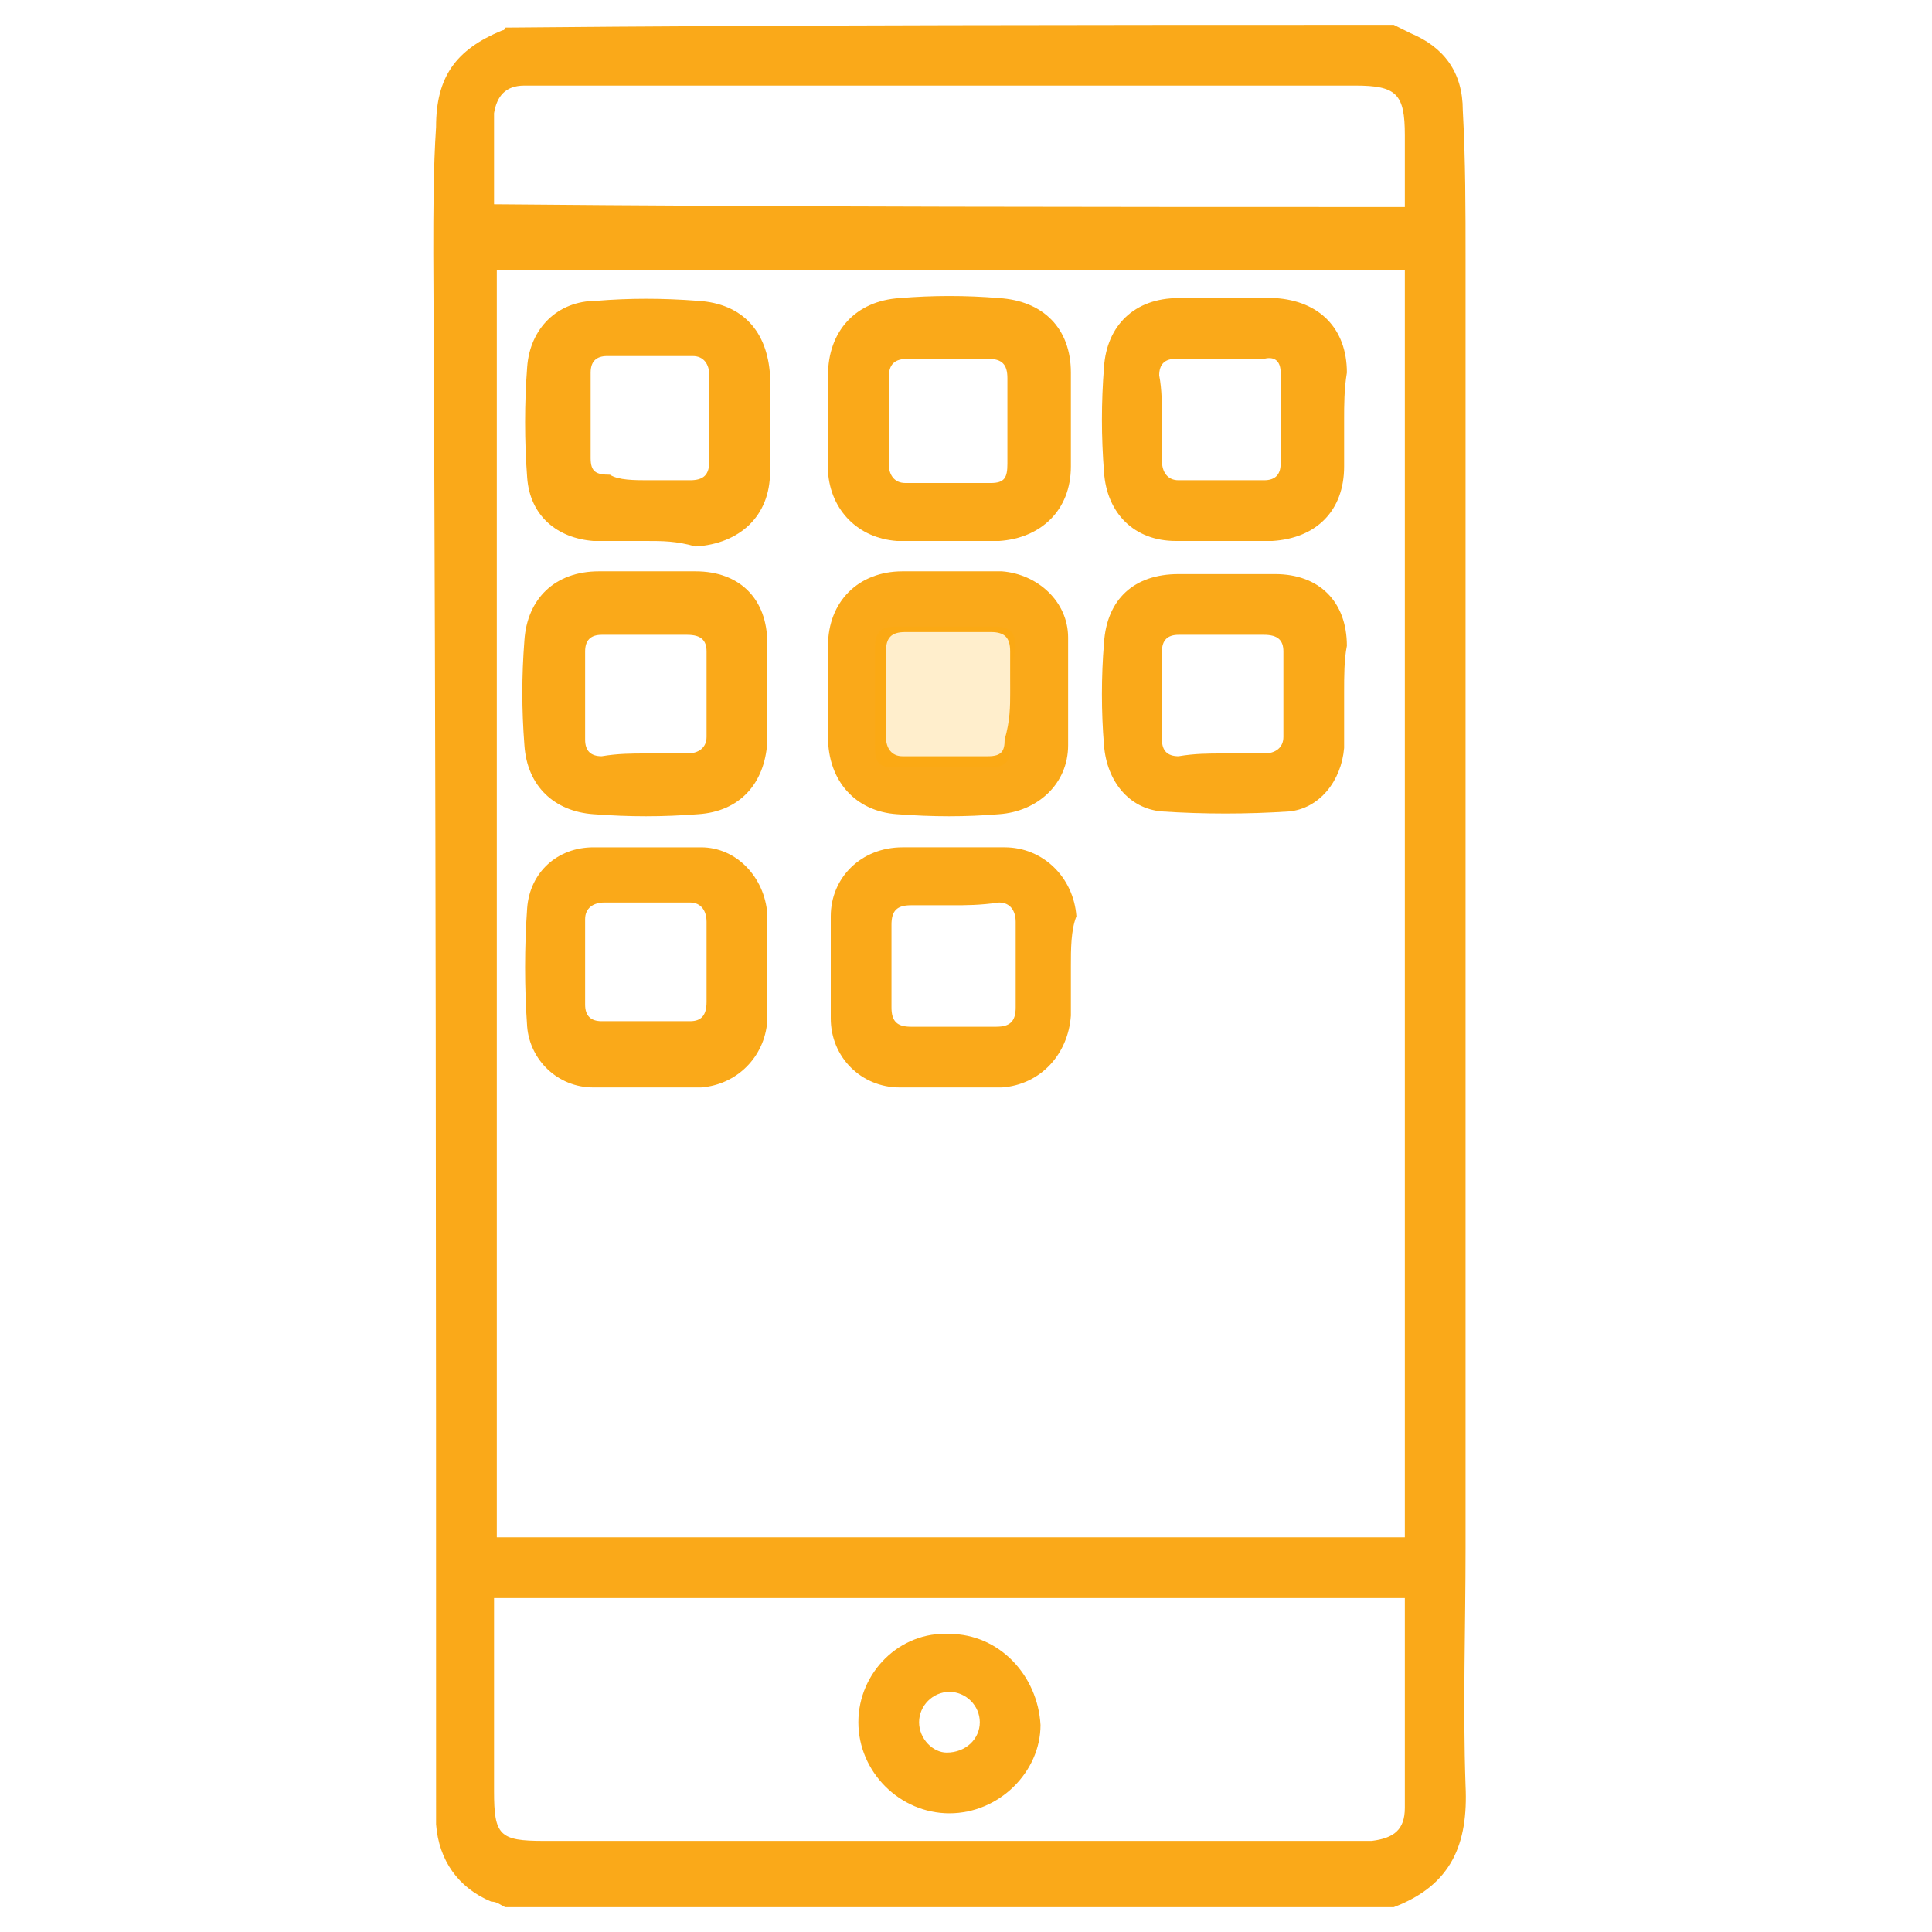
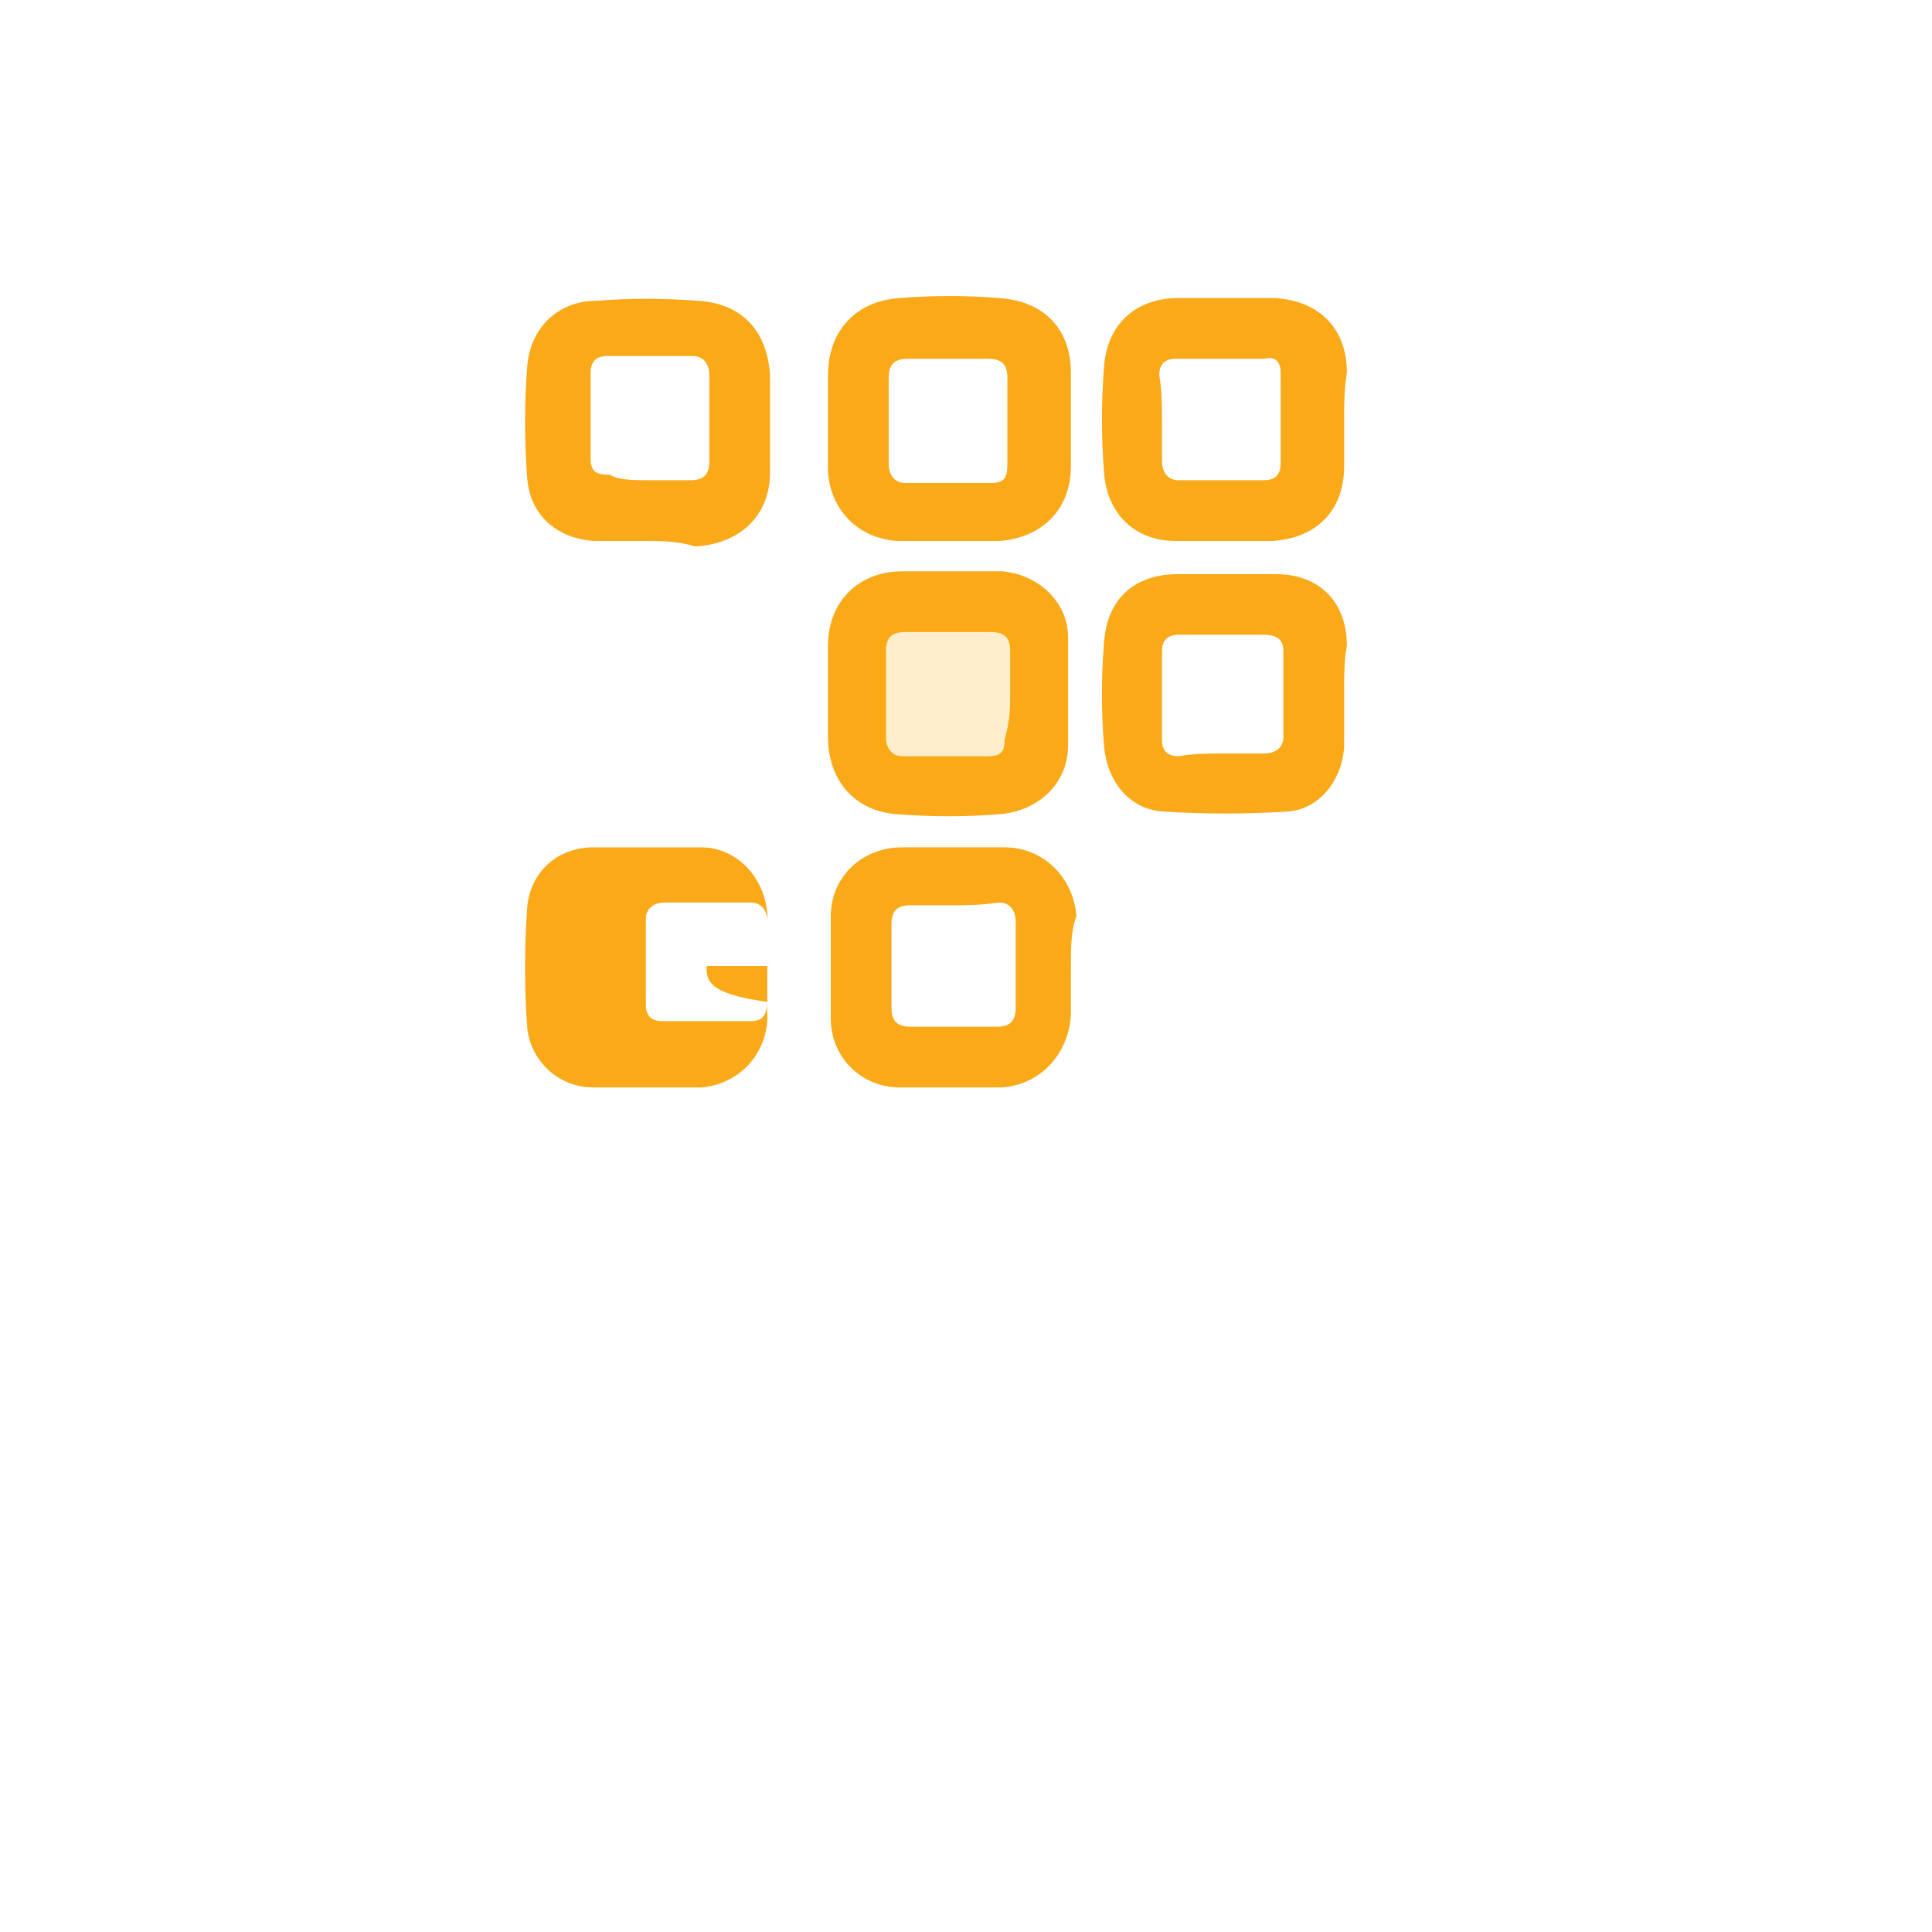
<svg xmlns="http://www.w3.org/2000/svg" version="1.1" id="Layer_1" x="0px" y="0px" viewBox="0 0 70 70" style="enable-background:new 0 0 70 70;" xml:space="preserve">
  <style type="text/css">
	.st0{fill-rule:evenodd;clip-rule:evenodd;fill:#FAA919;}
	.st1{opacity:0.2;fill-rule:evenodd;clip-rule:evenodd;fill:#FEAA01;}
</style>
  <g>
-     <path class="st0" d="M50.5,0.9c0.2,0.1,0.4,0.2,0.6,0.3C52.3,1.7,53,2.6,53,4c0.1,1.8,0.1,3.6,0.1,5.4c0,15.6,0,31.1,0,46.7   c0,2.9-0.1,5.7,0,8.6c0.1,2.1-0.5,3.6-2.6,4.4c-10.7,0-21.5,0-32.2,0c-0.2-0.1-0.3-0.2-0.5-0.2c-1.2-0.5-1.9-1.5-2-2.8   c0-0.2,0-0.4,0-0.6c0-18.8,0-37.5-0.1-56.3c0-1.5,0-3.1,0.1-4.6c0-1.8,0.7-2.8,2.4-3.5c0.1,0,0.1-0.1,0.1-0.1   C29,0.9,39.8,0.9,50.5,0.9z M18,55.7c11,0,21.9,0,32.9,0c0-15.3,0-30.6,0-45.9c-11,0-21.9,0-32.9,0C18,25.1,18,40.3,18,55.7z    M50.9,57.9c-11,0-22,0-33,0c0,2.4,0,4.7,0,7c0,1.6,0.2,1.8,1.8,1.8c9.8,0,19.6,0,29.4,0c0.2,0,0.4,0,0.6,0   c0.8-0.1,1.2-0.4,1.2-1.2C50.9,63.1,50.9,60.5,50.9,57.9z M50.9,7.5c0-0.9,0-1.7,0-2.6c0-1.5-0.3-1.8-1.8-1.8c-9.8,0-19.6,0-29.4,0   c-0.2,0-0.4,0-0.7,0c-0.7,0-1,0.4-1.1,1c0,1.1,0,2.2,0,3.3C28.9,7.5,39.9,7.5,50.9,7.5z" />
    <path class="st0" d="M38.8,35c0,0.6,0,1.2,0,1.8c-0.1,1.4-1.1,2.5-2.5,2.6c-1.2,0-2.5,0-3.7,0c-1.4,0-2.5-1.1-2.5-2.5   c0-1.2,0-2.5,0-3.7c0-1.4,1.1-2.5,2.6-2.5c1.2,0,2.4,0,3.7,0c1.4,0,2.5,1.1,2.6,2.5C38.8,33.7,38.8,34.4,38.8,35z M34.5,32.8   c-0.5,0-1,0-1.5,0s-0.7,0.2-0.7,0.7c0,1,0,2,0,3c0,0.5,0.2,0.7,0.7,0.7c1,0,2,0,3.1,0c0.5,0,0.7-0.2,0.7-0.7c0-1,0-2,0-3.1   c0-0.4-0.2-0.7-0.6-0.7C35.5,32.8,35,32.8,34.5,32.8z" />
    <path class="st0" d="M34.4,20.7c0.6,0,1.3,0,1.9,0c1.3,0.1,2.4,1.1,2.4,2.4s0,2.6,0,3.9c0,1.4-1.1,2.4-2.5,2.5   c-1.2,0.1-2.4,0.1-3.7,0C31,29.4,30,28.3,30,26.7c0-1.1,0-2.2,0-3.3c0-1.6,1.1-2.7,2.7-2.7C33.3,20.7,33.8,20.7,34.4,20.7   L34.4,20.7z M36.6,25.1c0-0.5,0-1,0-1.5s-0.2-0.7-0.7-0.7c-1,0-2,0-3.1,0c-0.5,0-0.7,0.2-0.7,0.7c0,1,0,2,0,3.1   c0,0.4,0.2,0.7,0.6,0.7c1,0,2.1,0,3.1,0c0.5,0,0.6-0.2,0.6-0.6C36.6,26.1,36.6,25.6,36.6,25.1z" />
    <path class="st0" d="M34.4,19.6c-0.6,0-1.3,0-1.9,0c-1.4-0.1-2.4-1.1-2.5-2.5c0-1.2,0-2.3,0-3.5c0-1.6,1-2.7,2.6-2.8   c1.2-0.1,2.4-0.1,3.6,0c1.6,0.1,2.6,1.1,2.6,2.7c0,1.1,0,2.3,0,3.4c0,1.6-1.1,2.6-2.6,2.7C35.6,19.6,35,19.6,34.4,19.6L34.4,19.6z    M34.4,13c-0.5,0-1,0-1.5,0s-0.7,0.2-0.7,0.7c0,1,0,2,0,3.1c0,0.4,0.2,0.7,0.6,0.7c1,0,2.1,0,3.1,0c0.5,0,0.6-0.2,0.6-0.7   c0-1,0-2,0-3.1c0-0.5-0.2-0.7-0.7-0.7C35.4,13,34.9,13,34.4,13z" />
    <path class="st0" d="M23.4,19.6c-0.6,0-1.2,0-1.9,0c-1.3-0.1-2.3-0.9-2.4-2.3c-0.1-1.3-0.1-2.7,0-4c0.1-1.4,1.1-2.4,2.5-2.4   c1.2-0.1,2.4-0.1,3.7,0c1.6,0.1,2.5,1.1,2.6,2.7c0,1.1,0,2.3,0,3.5c0,1.6-1.1,2.6-2.7,2.7C24.5,19.6,24,19.6,23.4,19.6L23.4,19.6z    M23.5,17.4c0.5,0,1,0,1.5,0s0.7-0.2,0.7-0.7c0-1,0-2,0-3.1c0-0.4-0.2-0.7-0.6-0.7c-1,0-2.1,0-3.1,0c-0.4,0-0.6,0.2-0.6,0.6   c0,1,0,2.1,0,3.1c0,0.5,0.2,0.6,0.7,0.6C22.4,17.4,23,17.4,23.5,17.4z" />
    <path class="st0" d="M48.7,15.2c0,0.6,0,1.1,0,1.7c0,1.6-1,2.6-2.6,2.7c-1.2,0-2.4,0-3.5,0c-1.5,0-2.5-1-2.6-2.5   c-0.1-1.3-0.1-2.5,0-3.8c0.1-1.5,1.1-2.5,2.7-2.5c1.2,0,2.3,0,3.5,0c1.6,0.1,2.6,1.1,2.6,2.7C48.7,14.1,48.7,14.7,48.7,15.2z    M42.1,15.2c0,0.5,0,1,0,1.5c0,0.4,0.2,0.7,0.6,0.7c1,0,2.1,0,3.1,0c0.4,0,0.6-0.2,0.6-0.6c0-1.1,0-2.2,0-3.3   c0-0.4-0.2-0.6-0.6-0.5c-1.1,0-2.1,0-3.2,0c-0.4,0-0.6,0.2-0.6,0.6C42.1,14.1,42.1,14.7,42.1,15.2z" />
-     <path class="st0" d="M27.8,25.1c0,0.6,0,1.2,0,1.8c-0.1,1.5-1,2.5-2.5,2.6c-1.3,0.1-2.5,0.1-3.8,0c-1.4-0.1-2.4-1-2.5-2.5   c-0.1-1.3-0.1-2.5,0-3.8c0.1-1.5,1.1-2.5,2.7-2.5c1.2,0,2.3,0,3.5,0c1.6,0,2.6,1,2.6,2.6C27.8,23.9,27.8,24.5,27.8,25.1z    M23.4,27.3c0.5,0,1,0,1.5,0c0.4,0,0.7-0.2,0.7-0.6c0-1,0-2.1,0-3.1c0-0.4-0.2-0.6-0.7-0.6c-1,0-2.1,0-3.1,0   c-0.4,0-0.6,0.2-0.6,0.6c0,1.1,0,2.1,0,3.2c0,0.4,0.2,0.6,0.6,0.6C22.4,27.3,22.9,27.3,23.4,27.3z" />
    <path class="st0" d="M48.7,25.1c0,0.7,0,1.3,0,2c-0.1,1.2-0.9,2.2-2,2.3c-1.5,0.1-3.1,0.1-4.6,0c-1.2-0.1-2-1.1-2.1-2.4   c-0.1-1.2-0.1-2.5,0-3.7c0.1-1.6,1.1-2.5,2.7-2.5c1.2,0,2.3,0,3.5,0c1.6,0,2.6,1,2.6,2.6C48.7,23.9,48.7,24.5,48.7,25.1L48.7,25.1z    M44.3,27.3c0.5,0,1,0,1.5,0c0.4,0,0.7-0.2,0.7-0.6c0-1,0-2.1,0-3.1c0-0.4-0.2-0.6-0.7-0.6c-1,0-2.1,0-3.1,0   c-0.4,0-0.6,0.2-0.6,0.6c0,1.1,0,2.1,0,3.2c0,0.4,0.2,0.6,0.6,0.6C43.3,27.3,43.8,27.3,44.3,27.3z" />
-     <path class="st0" d="M27.8,35c0,0.7,0,1.3,0,2c-0.1,1.3-1.1,2.3-2.4,2.4c-1.3,0-2.6,0-3.9,0s-2.3-1-2.4-2.2c-0.1-1.4-0.1-2.9,0-4.3   c0.1-1.3,1.1-2.2,2.4-2.2s2.6,0,3.9,0s2.3,1.1,2.4,2.4C27.8,33.6,27.8,34.3,27.8,35z M25.6,35c0-0.5,0-1.1,0-1.6   c0-0.4-0.2-0.7-0.6-0.7c-1,0-2.1,0-3.1,0c-0.4,0-0.7,0.2-0.7,0.6c0,1,0,2.1,0,3.1c0,0.4,0.2,0.6,0.6,0.6c1.1,0,2.1,0,3.2,0   c0.4,0,0.6-0.2,0.6-0.7C25.6,36,25.6,35.5,25.6,35z" />
-     <path class="st0" d="M34.4,65.7c-1.8,0-3.3-1.5-3.3-3.3s1.5-3.3,3.3-3.2c1.8,0,3.2,1.5,3.3,3.3C37.7,64.2,36.2,65.7,34.4,65.7z    M35.5,62.4c0-0.6-0.5-1.1-1.1-1.1s-1.1,0.5-1.1,1.1s0.5,1.1,1,1.1C35,63.5,35.5,63,35.5,62.4z" />
+     <path class="st0" d="M27.8,35c0,0.7,0,1.3,0,2c-0.1,1.3-1.1,2.3-2.4,2.4c-1.3,0-2.6,0-3.9,0s-2.3-1-2.4-2.2c-0.1-1.4-0.1-2.9,0-4.3   c0.1-1.3,1.1-2.2,2.4-2.2s2.6,0,3.9,0s2.3,1.1,2.4,2.4C27.8,33.6,27.8,34.3,27.8,35z c0-0.5,0-1.1,0-1.6   c0-0.4-0.2-0.7-0.6-0.7c-1,0-2.1,0-3.1,0c-0.4,0-0.7,0.2-0.7,0.6c0,1,0,2.1,0,3.1c0,0.4,0.2,0.6,0.6,0.6c1.1,0,2.1,0,3.2,0   c0.4,0,0.6-0.2,0.6-0.7C25.6,36,25.6,35.5,25.6,35z" />
    <path class="st1" d="M36.6,25.4c0,0.6,0,1.1,0,1.7c0,0.5-0.2,0.7-0.7,0.7c-1.1,0-2.4,0-3.5,0c-0.6,0-0.7-0.2-0.7-0.8   c0-1.1,0-2.3,0-3.5c0-0.6,0.2-0.8,0.8-0.8c1.1,0,2.3,0,3.5,0c0.6,0,0.8,0.2,0.8,0.8C36.6,24.3,36.6,24.9,36.6,25.4z" />
  </g>
</svg>